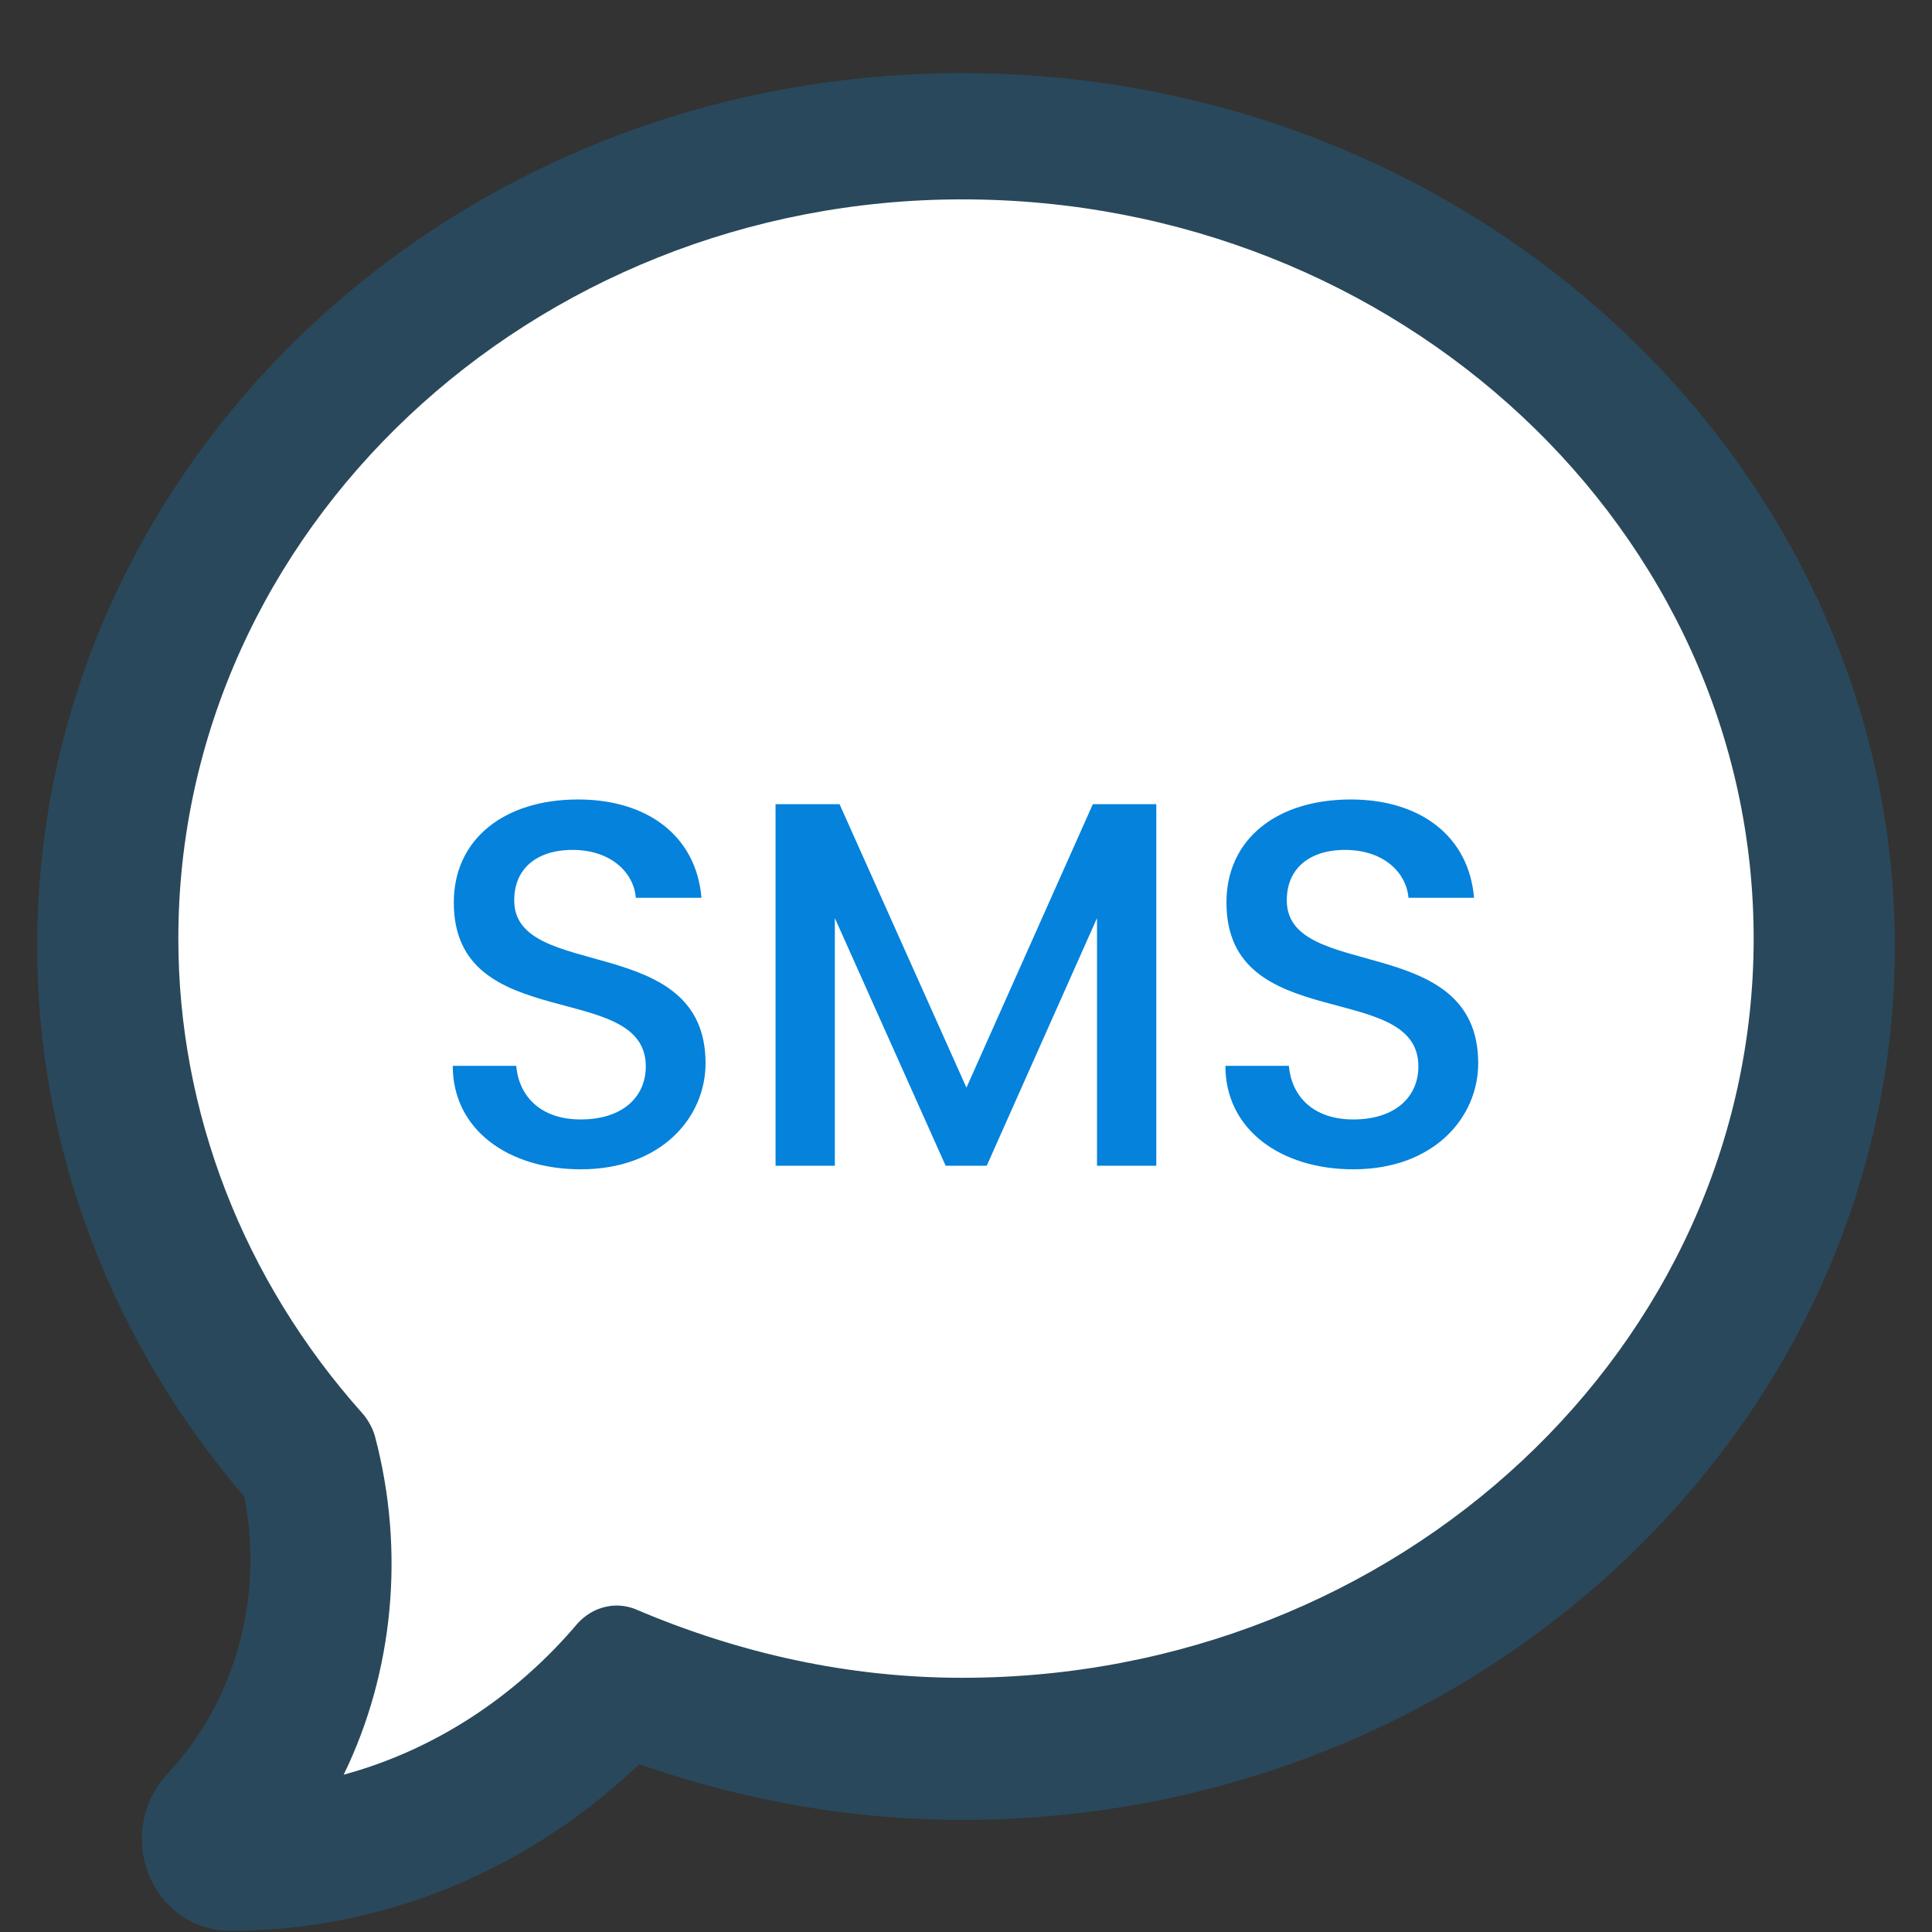
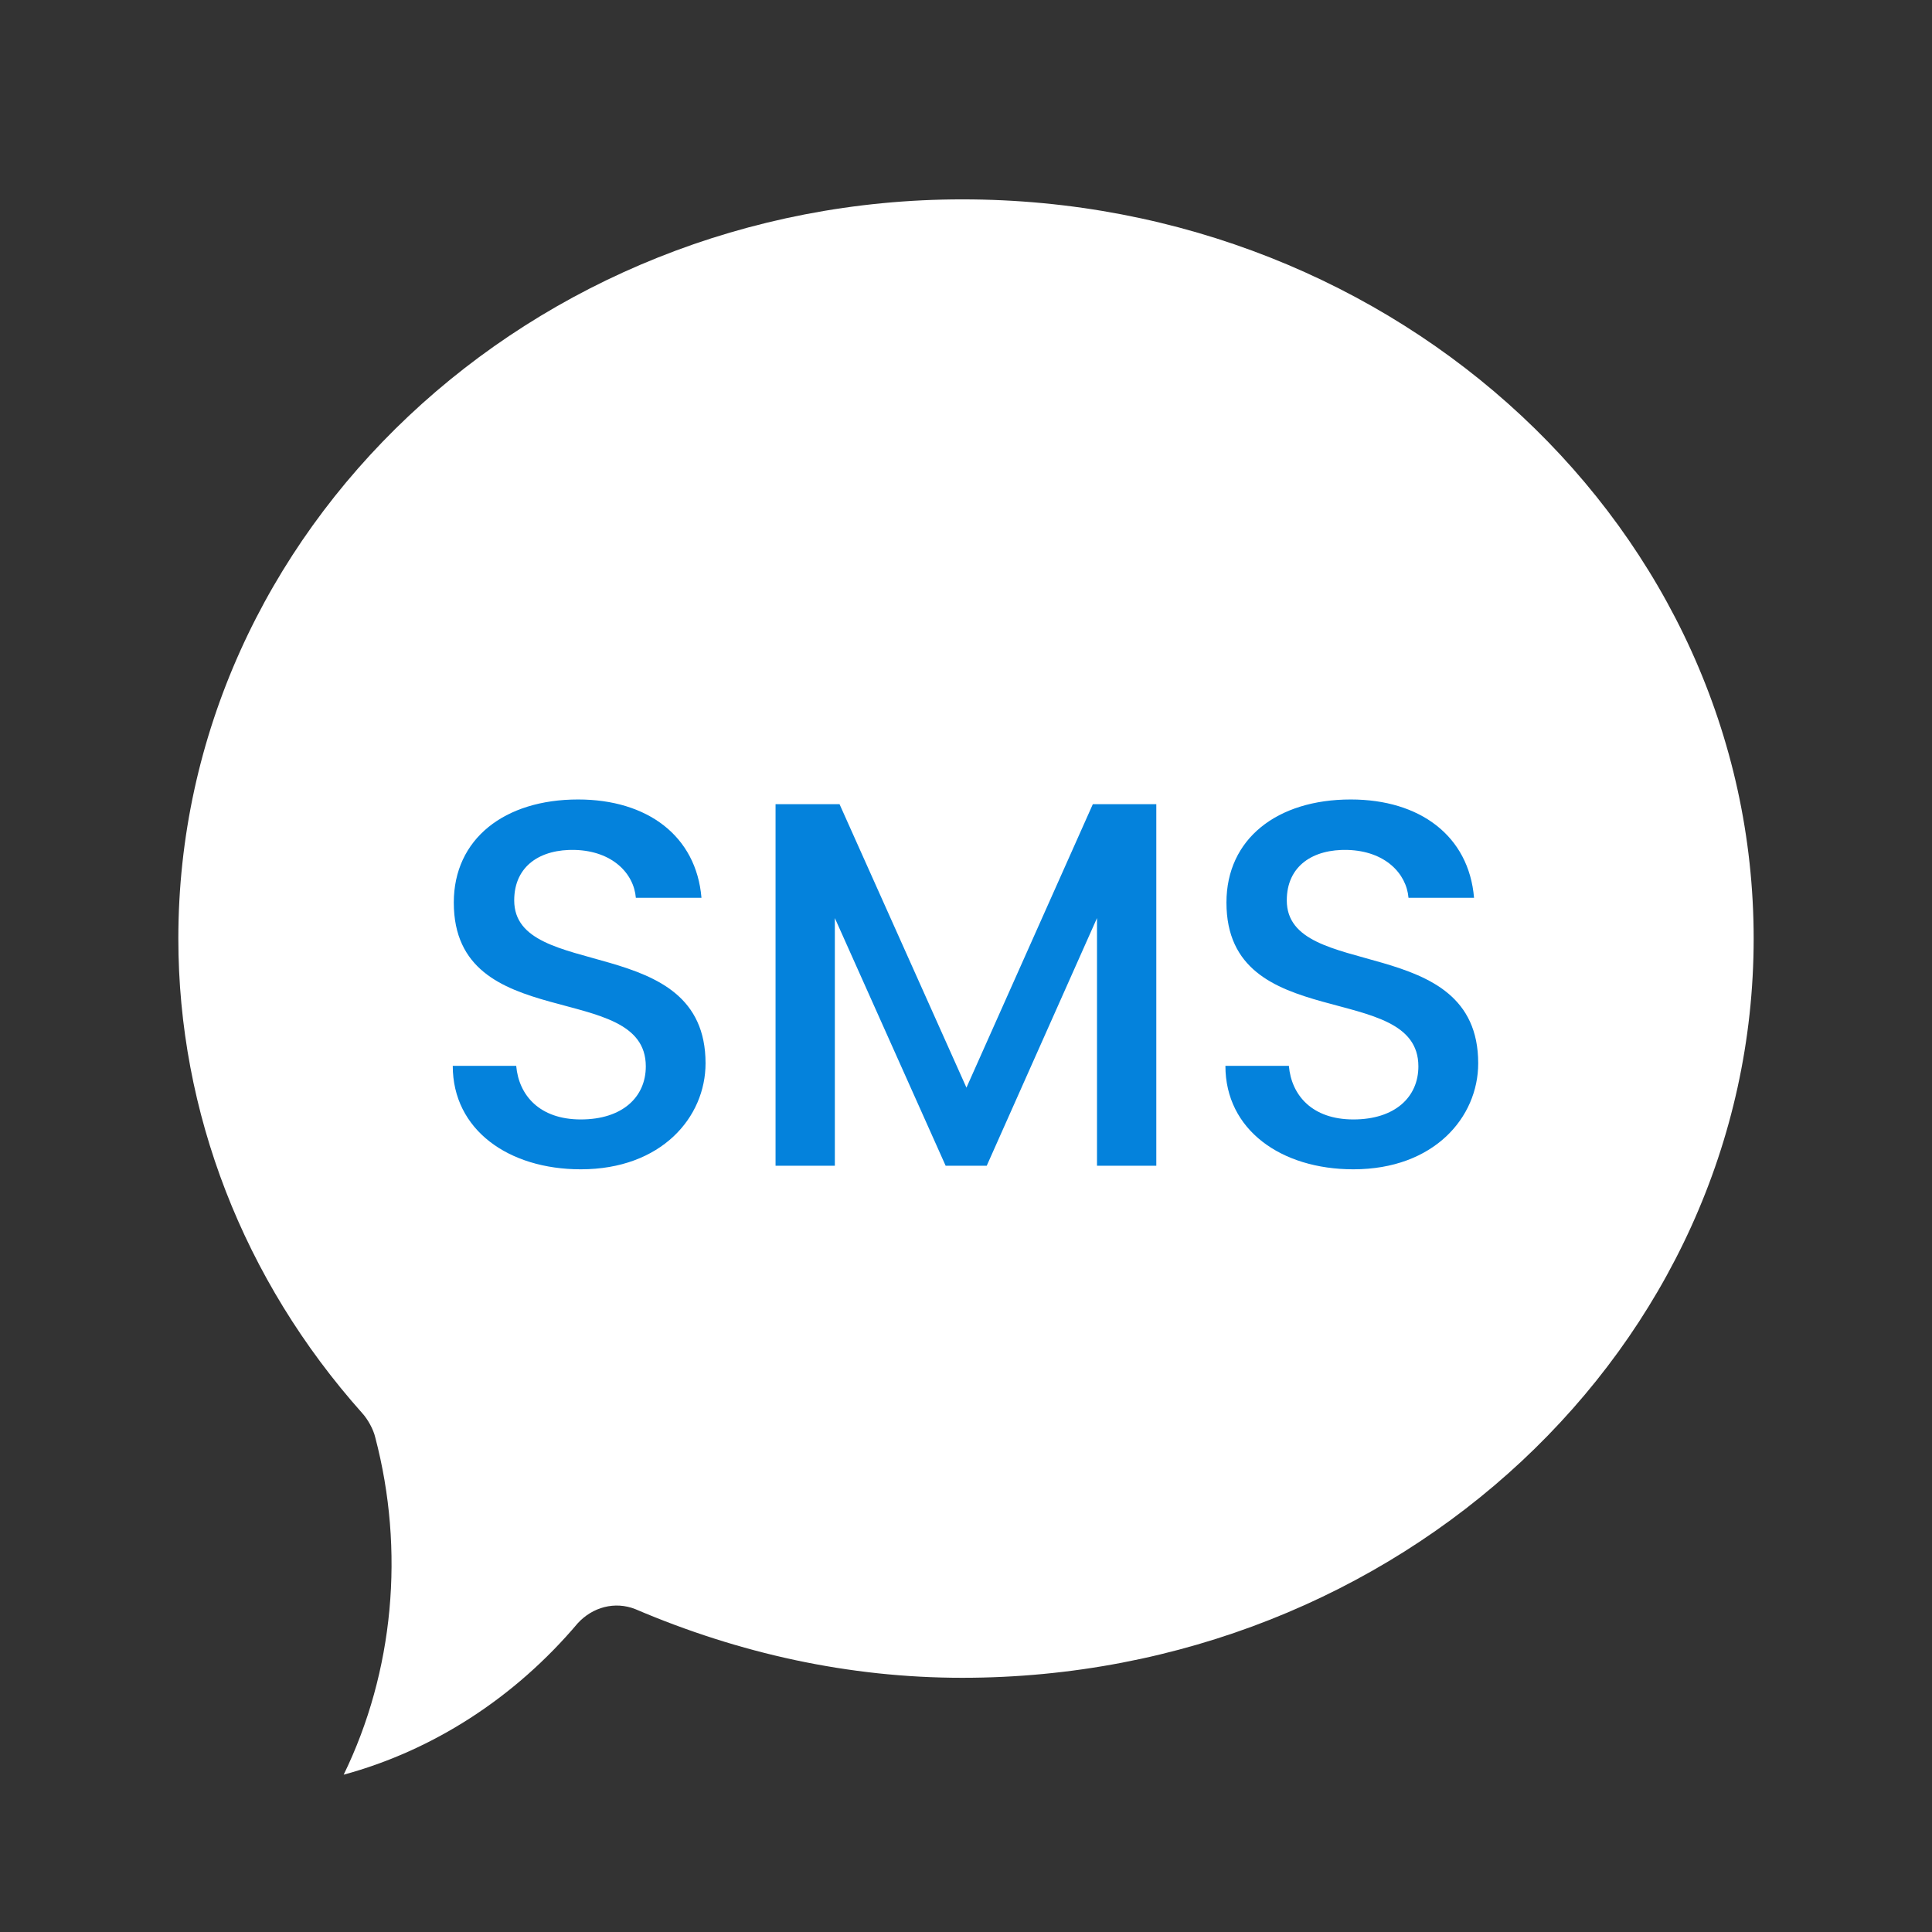
<svg xmlns="http://www.w3.org/2000/svg" width="26" height="26" viewBox="0 0 26 26" fill="none">
  <rect x="0" y="0" width="26" height="26" fill="#333333" stroke="none" />
-   <path d="M12.95 1.234C6.149 1.234 0.75 6.427 0.75 12.737C0.75 15.393 1.733 17.964 3.519 20.027C3.827 21.477 3.42 22.991 2.443 24.033C2.147 24.348 2.098 24.77 2.225 25.111C2.352 25.453 2.667 25.734 3.1 25.734C5.118 25.734 7.058 24.921 8.54 23.454C9.945 23.962 11.423 24.241 12.95 24.241C19.773 24.241 25.25 19.023 25.25 12.737C25.25 6.452 19.773 1.234 12.95 1.234Z" fill="#29485B" stroke="#29485B" stroke-width="0.5" />
  <path d="M12.95 2.683C18.825 2.683 23.6 7.141 23.6 12.631C23.6 18.121 18.825 22.579 12.95 22.579C11.425 22.579 9.95 22.253 8.55 21.655C8.275 21.546 7.975 21.627 7.775 21.845C6.925 22.851 5.825 23.557 4.625 23.883C5.3 22.497 5.45 20.866 5.05 19.344C5.025 19.236 4.95 19.1 4.875 19.018C3.275 17.224 2.4 14.968 2.4 12.631C2.4 7.141 7.15 2.683 12.95 2.683Z" fill="white" />
  <path d="M9.495 14.309C9.495 12.53 6.92 13.216 6.92 12.117C6.92 11.649 7.277 11.425 7.739 11.438C8.242 11.453 8.53 11.754 8.557 12.082H9.44C9.37 11.249 8.711 10.759 7.78 10.759C6.787 10.759 6.107 11.291 6.107 12.146C6.107 13.938 8.691 13.175 8.691 14.351C8.691 14.764 8.376 15.065 7.816 15.065C7.263 15.065 6.982 14.742 6.947 14.344H6.093C6.093 15.204 6.843 15.736 7.816 15.736C8.9 15.736 9.495 15.037 9.495 14.309ZM10.437 15.688H11.235V12.355L12.726 15.688H13.279L14.763 12.355V15.688H15.561V10.822H14.707L13.006 14.637L11.298 10.822H10.437V15.688ZM19.893 14.309C19.893 12.53 17.317 13.216 17.317 12.117C17.317 11.649 17.674 11.425 18.136 11.438C18.64 11.453 18.927 11.754 18.955 12.082H19.837C19.767 11.249 19.109 10.759 18.178 10.759C17.184 10.759 16.505 11.291 16.505 12.146C16.505 13.938 19.088 13.175 19.088 14.351C19.088 14.764 18.773 15.065 18.213 15.065C17.66 15.065 17.38 14.742 17.345 14.344H16.491C16.491 15.204 17.24 15.736 18.213 15.736C19.298 15.736 19.893 15.037 19.893 14.309Z" fill="#0482DC" />
</svg>